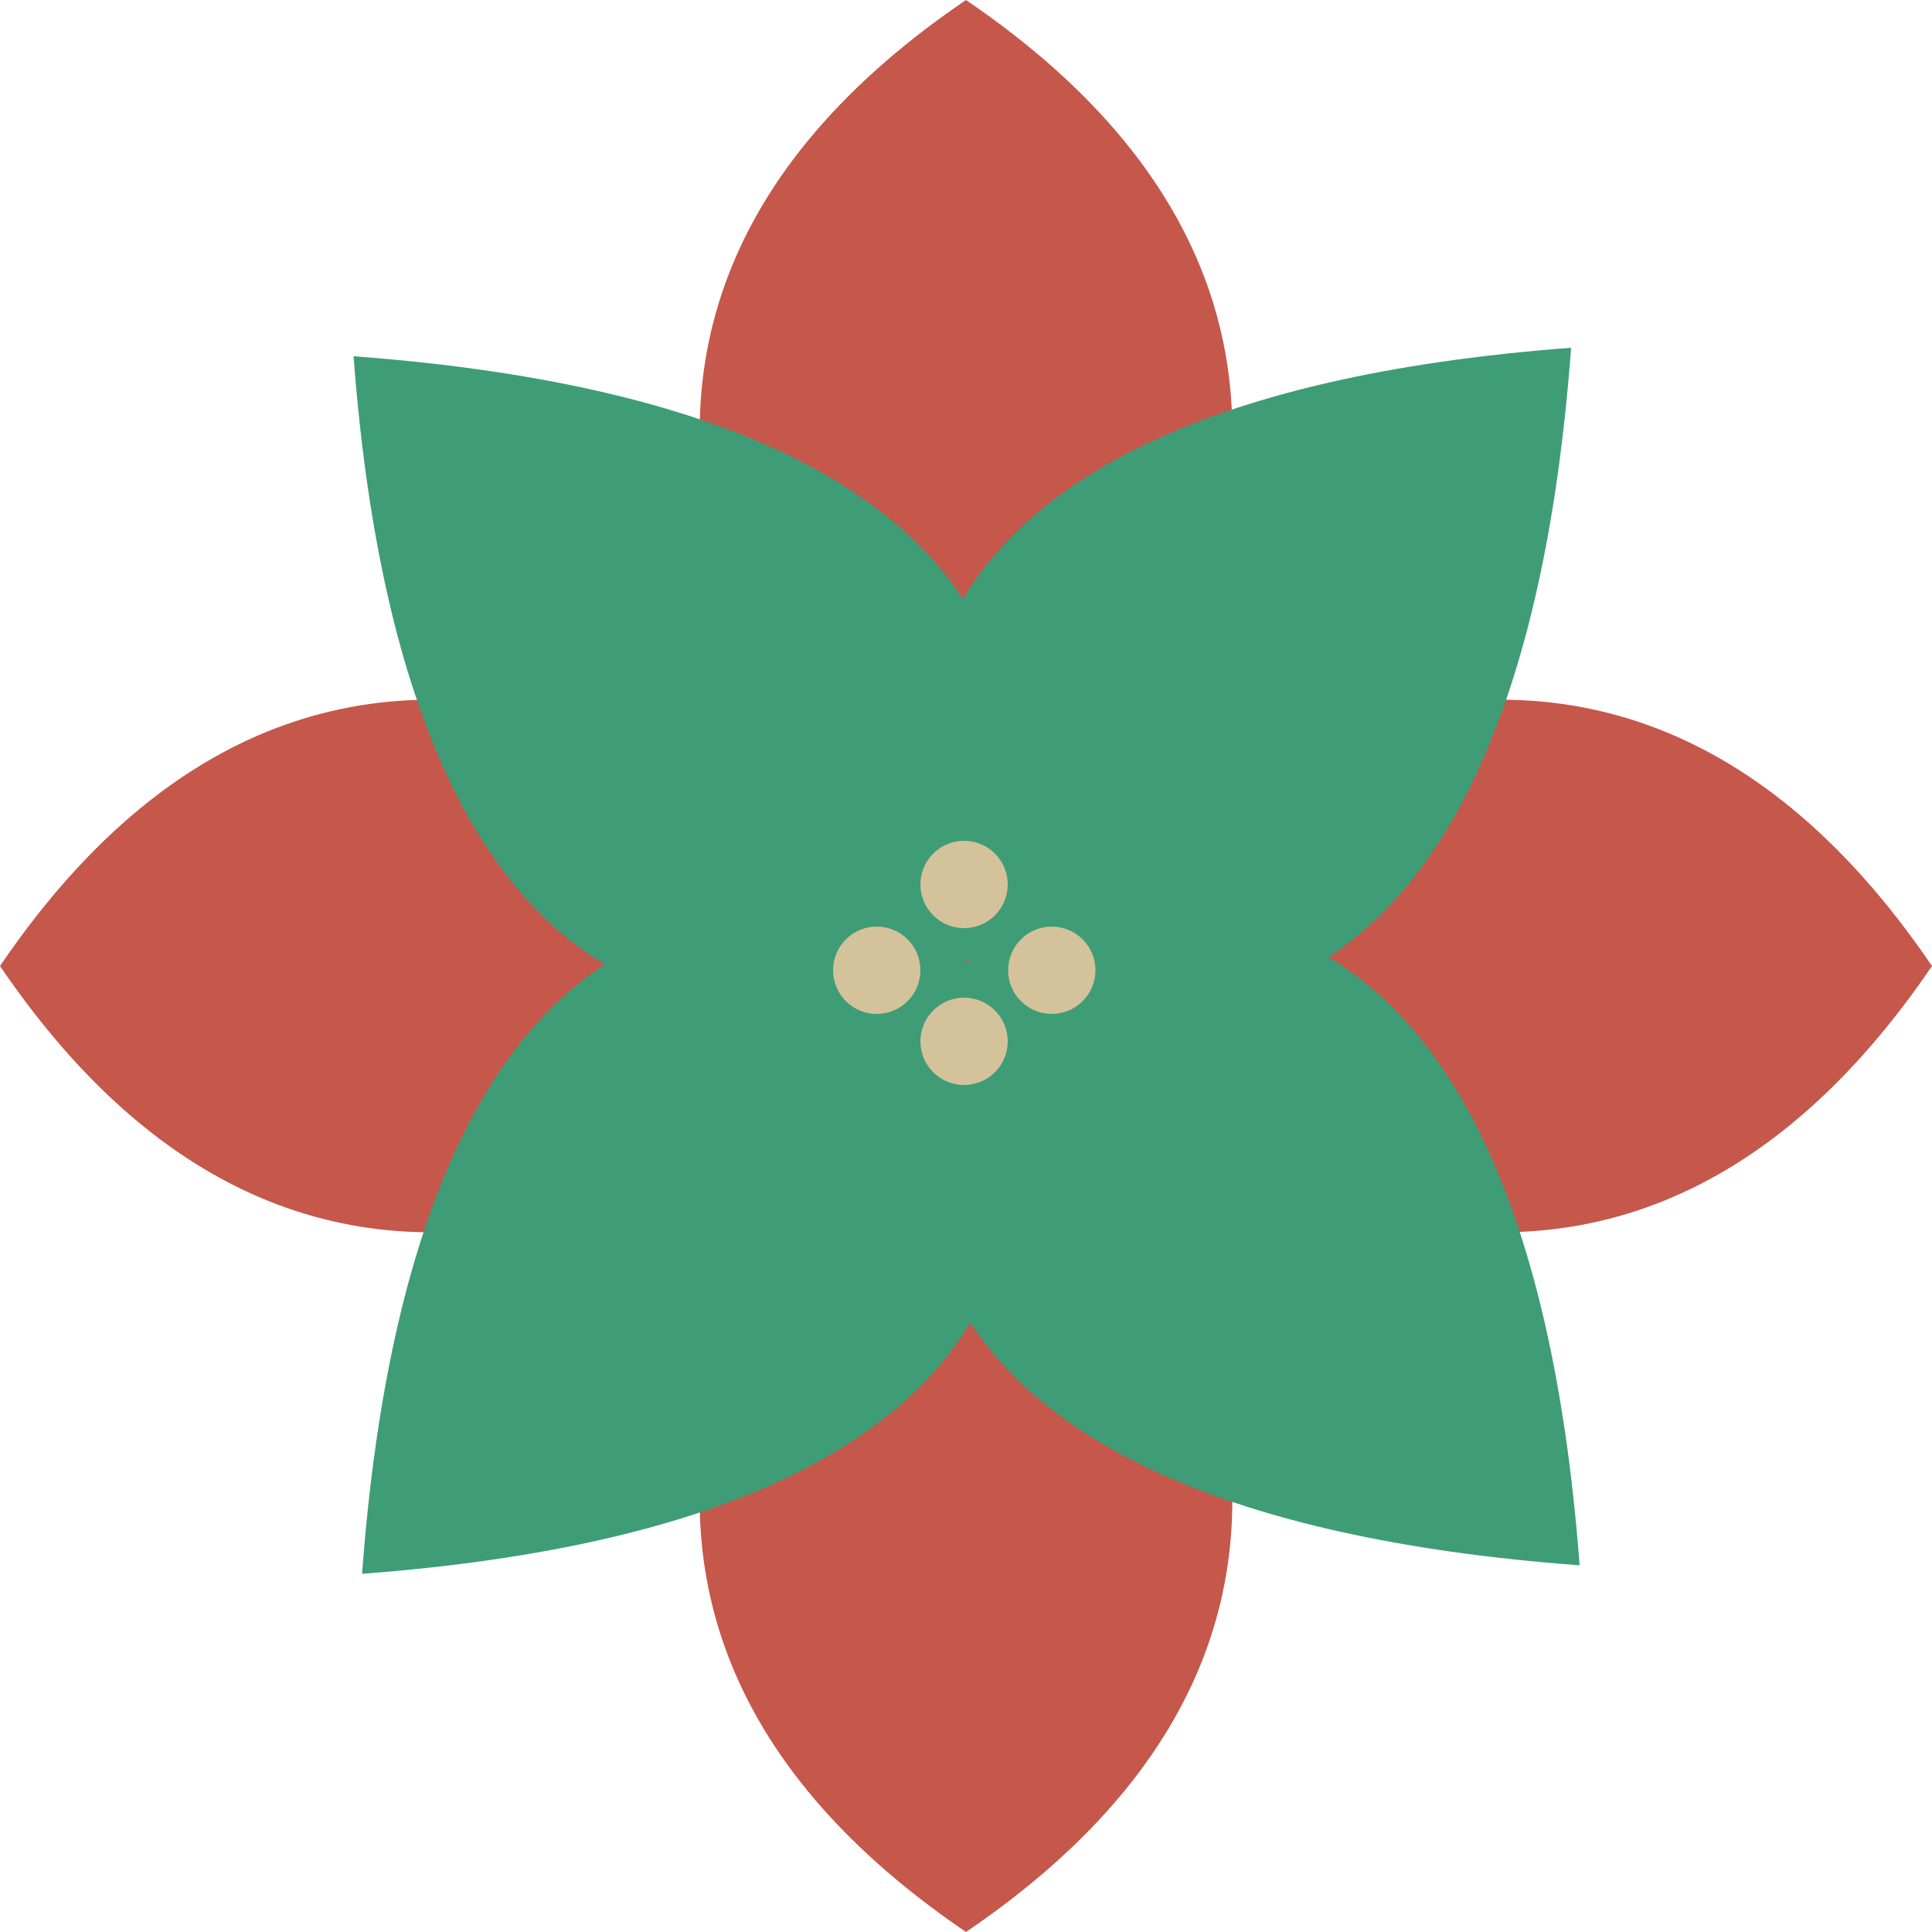
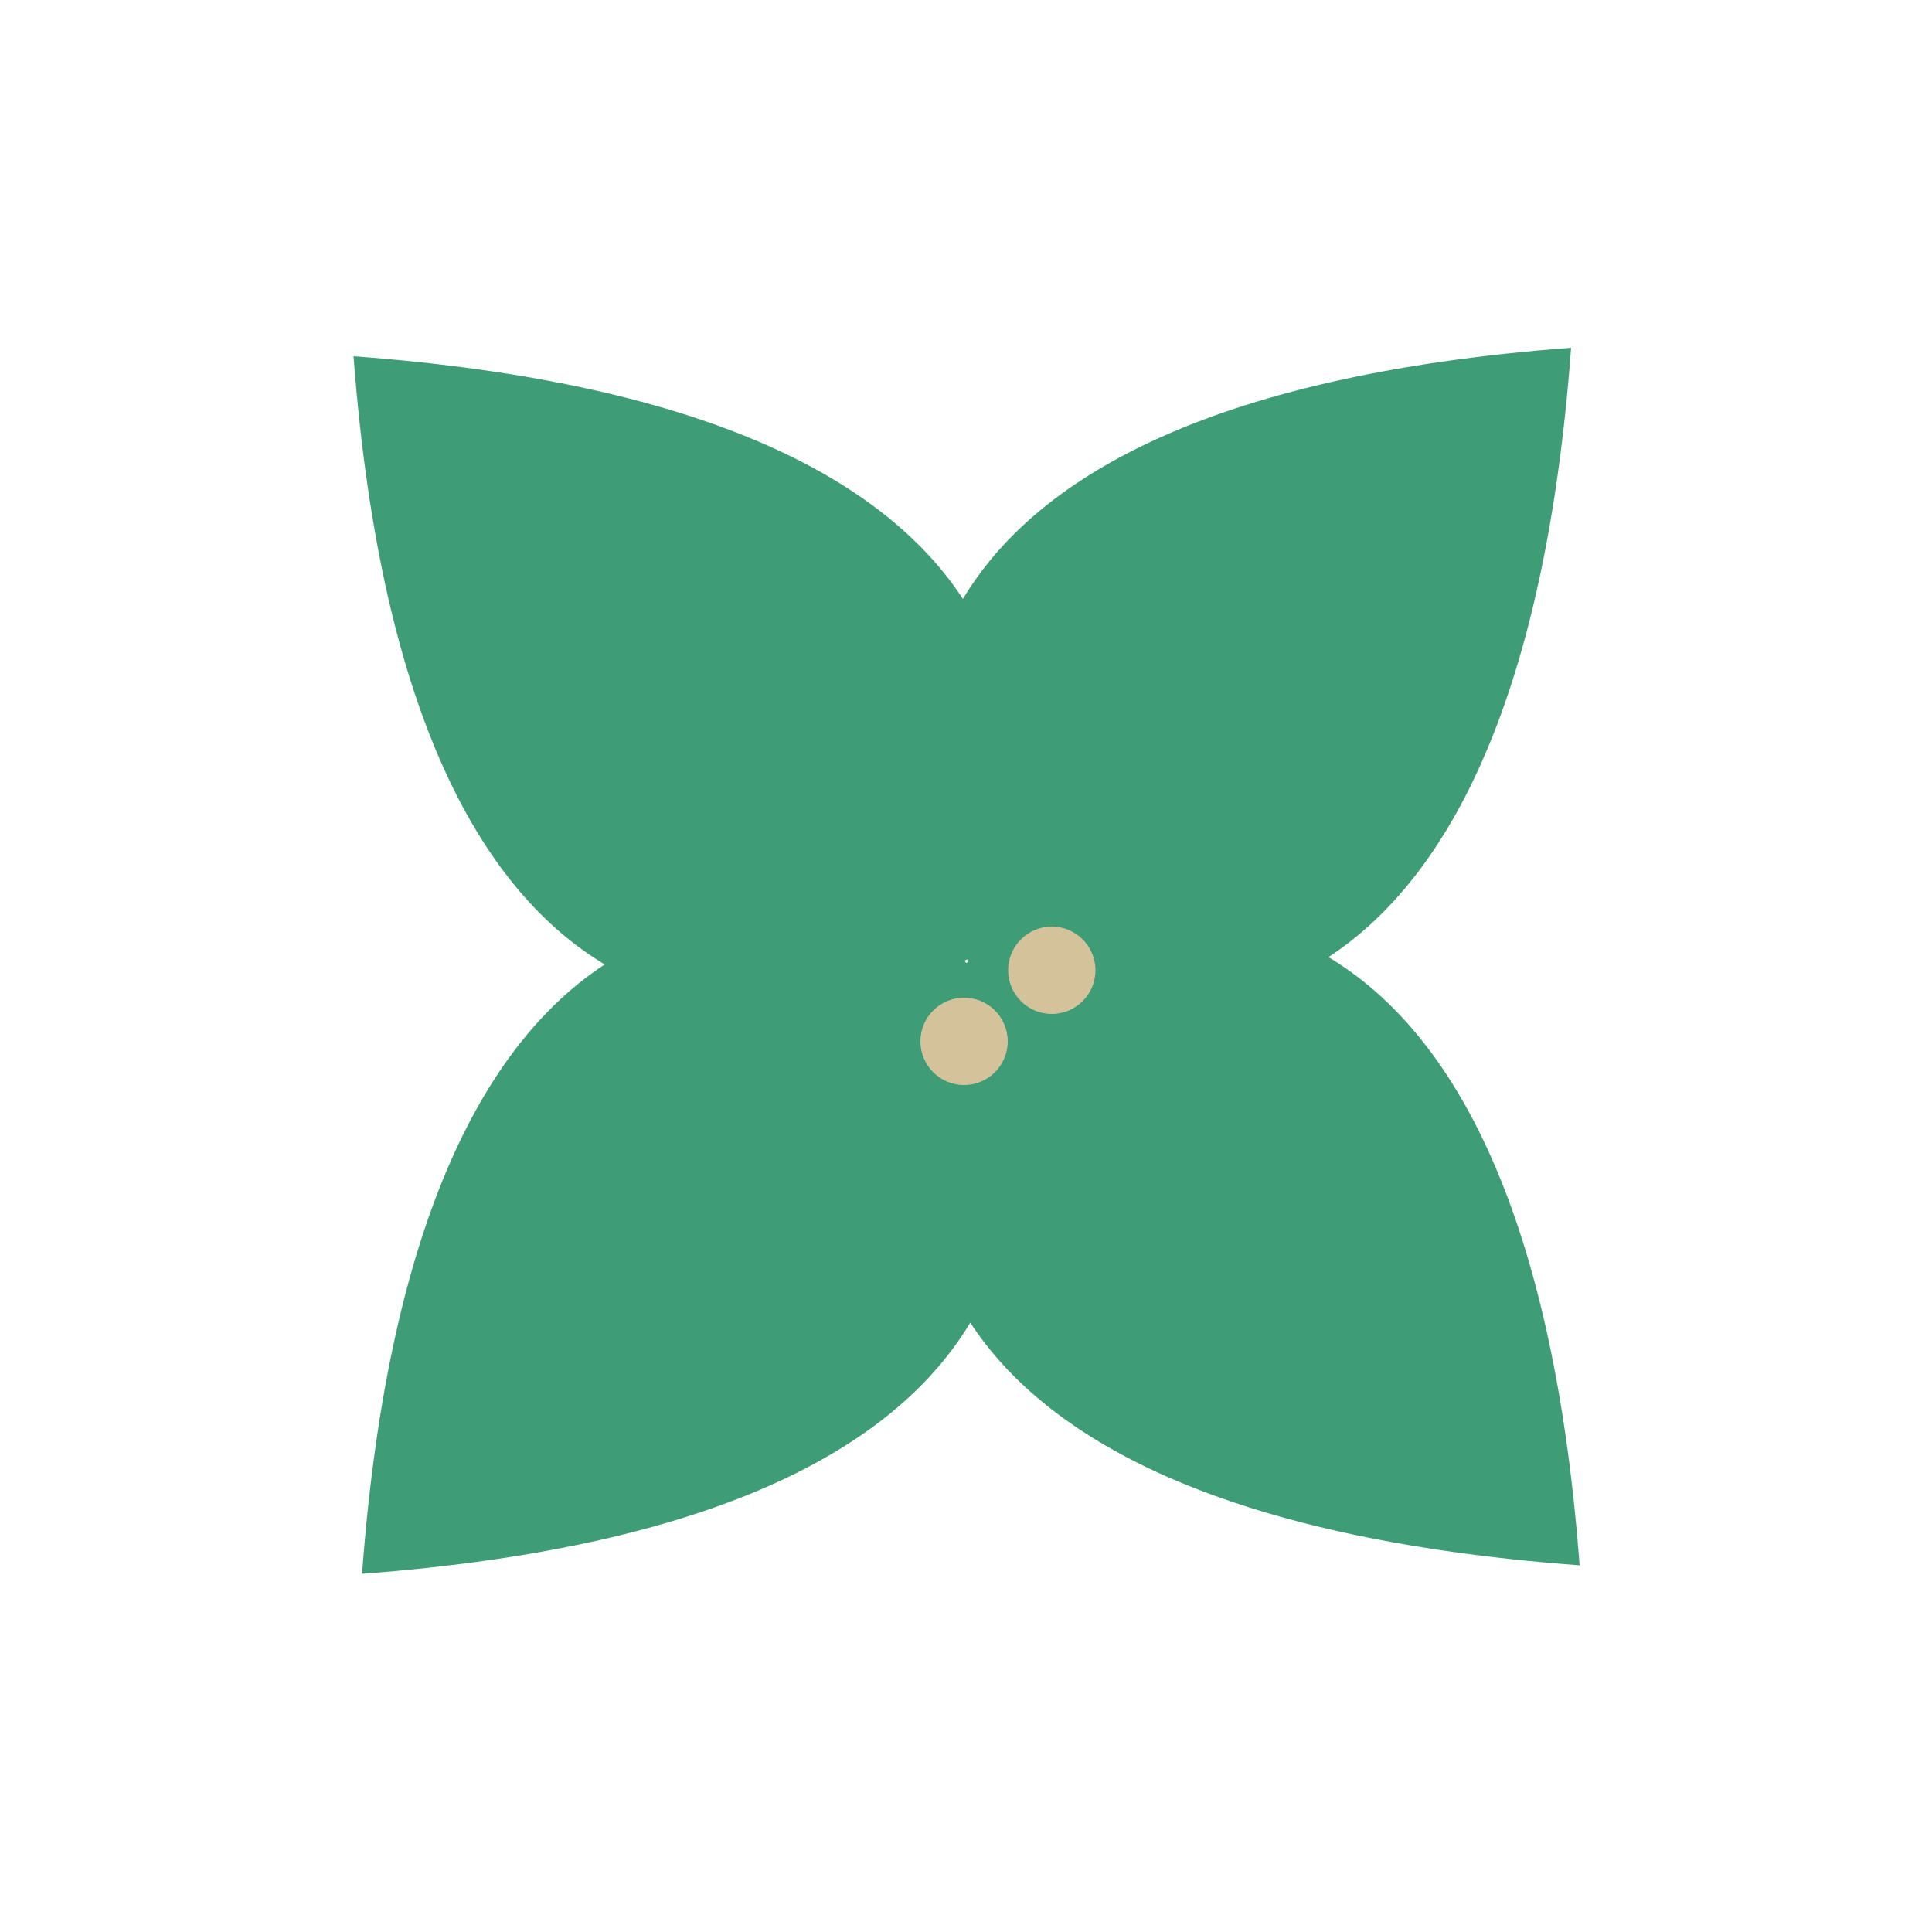
<svg xmlns="http://www.w3.org/2000/svg" fill="#000000" height="500" preserveAspectRatio="xMidYMid meet" version="1" viewBox="-0.3 -0.5 500.0 500.0" width="500" zoomAndPan="magnify">
  <g id="change1_1">
-     <path d="M254.8,244.4c25.6-26.6,132.7-151.2-5.1-244.9c-137.8,93.6-30.7,218.3-5.1,244.9 c-26.6-25.6-151.2-132.7-244.9,5.1c93.6,137.8,218.3,30.7,244.9,5.1c-25.6,26.6-132.7,151.2,5.1,244.9 c137.8-93.6,30.7-218.3,5.1-244.9c26.6,25.6,151.2,132.7,244.9-5.1C406,111.7,281.4,218.8,254.8,244.4z M249.6,249.5 C249.6,249.5,249.6,249.5,249.6,249.5C249.6,249.5,249.6,249.5,249.6,249.5C249.6,249.5,249.6,249.5,249.6,249.5 C249.6,249.5,249.6,249.5,249.6,249.5C249.6,249.5,249.6,249.5,249.6,249.5C249.6,249.5,249.6,249.5,249.6,249.5 C249.6,249.5,249.6,249.5,249.6,249.5C249.6,249.5,249.6,249.5,249.6,249.5z" fill="#c6574b" />
-   </g>
+     </g>
  <g id="change2_1">
    <path d="M408.5,404.6c-7.2-95.7-34.8-139.3-65-157.4c29.2-19.1,55.8-63.3,62.8-157.7c-95.7,7.2-139.3,34.8-157.4,65 c-19.1-29.2-63.3-55.8-157.7-62.8c7.2,95.7,34.8,139.3,65,157.4c-29.2,19.1-55.8,63.3-62.8,157.7c95.7-7.2,139.3-34.8,157.4-65 C269.9,371,314.1,397.6,408.5,404.6z M249.4,248.1c0.3-0.2,0.5-0.3,0.6-0.3c0.2,0.3,0.3,0.5,0.3,0.6c-0.3,0.2-0.5,0.3-0.6,0.3 C249.5,248.4,249.4,248.2,249.4,248.1z" fill="#3e9d76" />
  </g>
  <g fill="#d4c29b" id="change3_1">
-     <circle cx="249.2" cy="228.4" fill="inherit" r="11.3" />
-     <circle cx="226.6" cy="250.6" fill="inherit" r="11.3" />
    <circle cx="271.9" cy="250.6" fill="inherit" r="11.3" />
    <circle cx="249.2" cy="269" fill="inherit" r="11.3" />
  </g>
</svg>